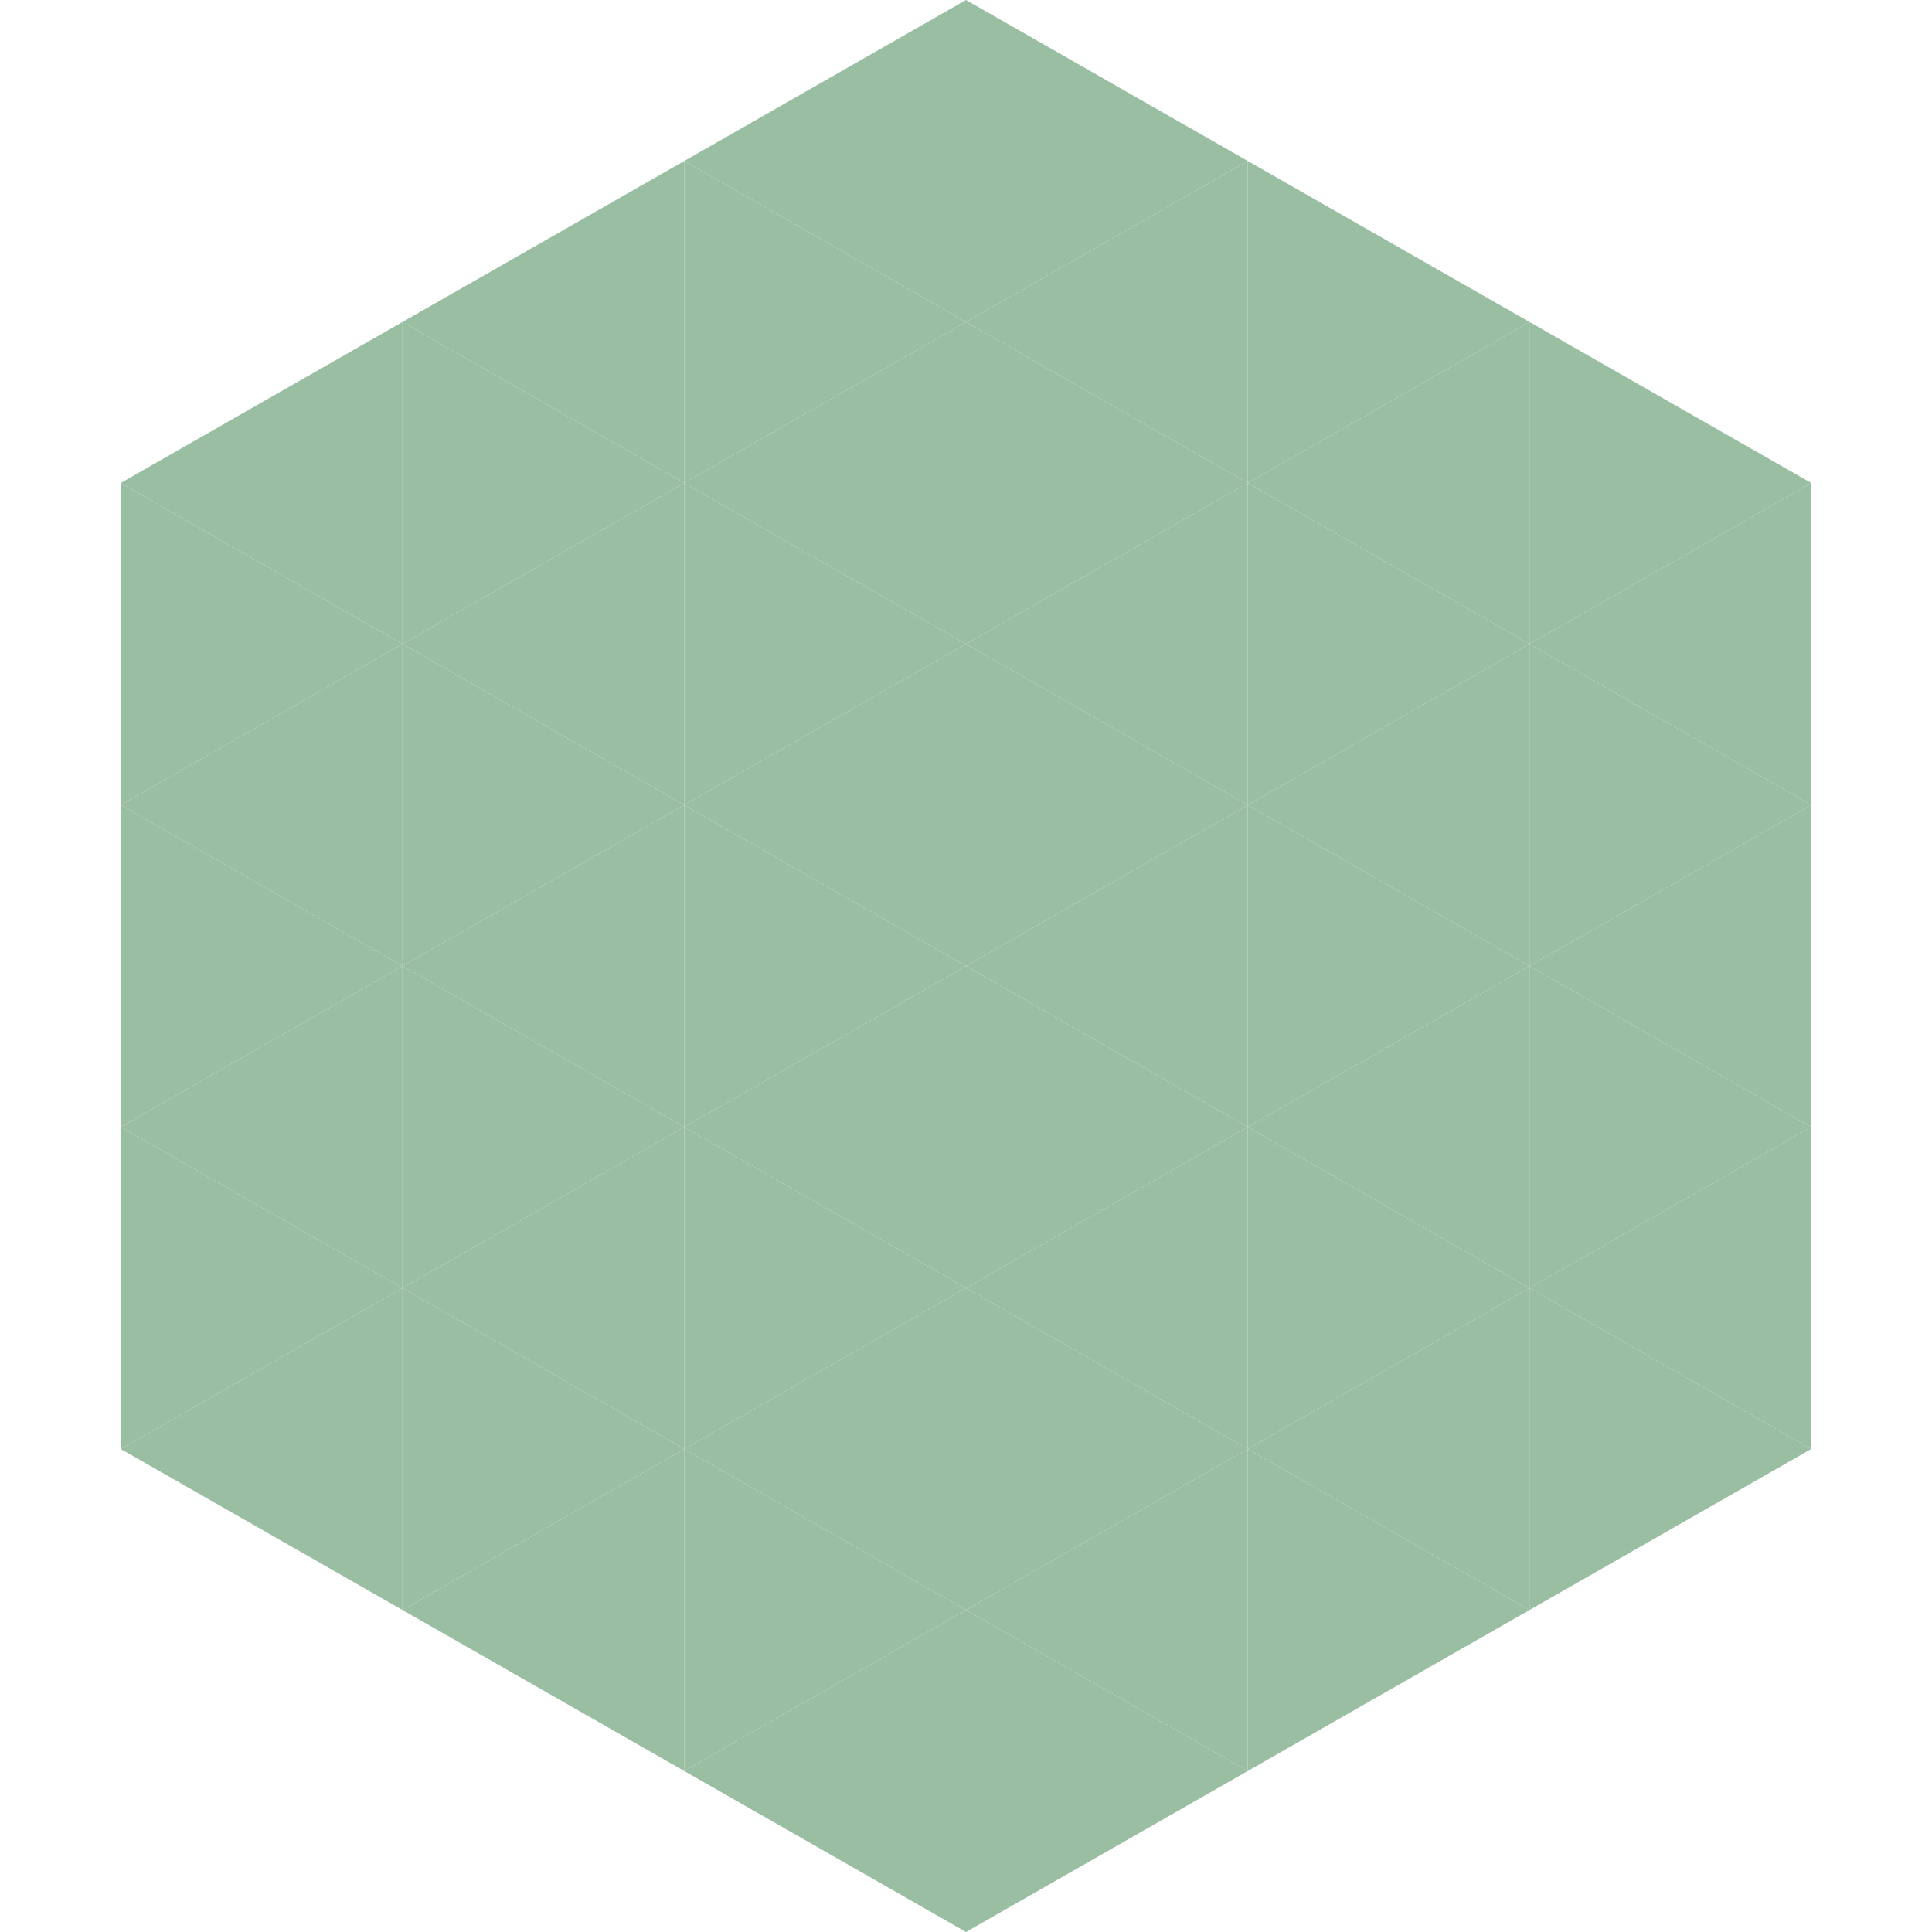
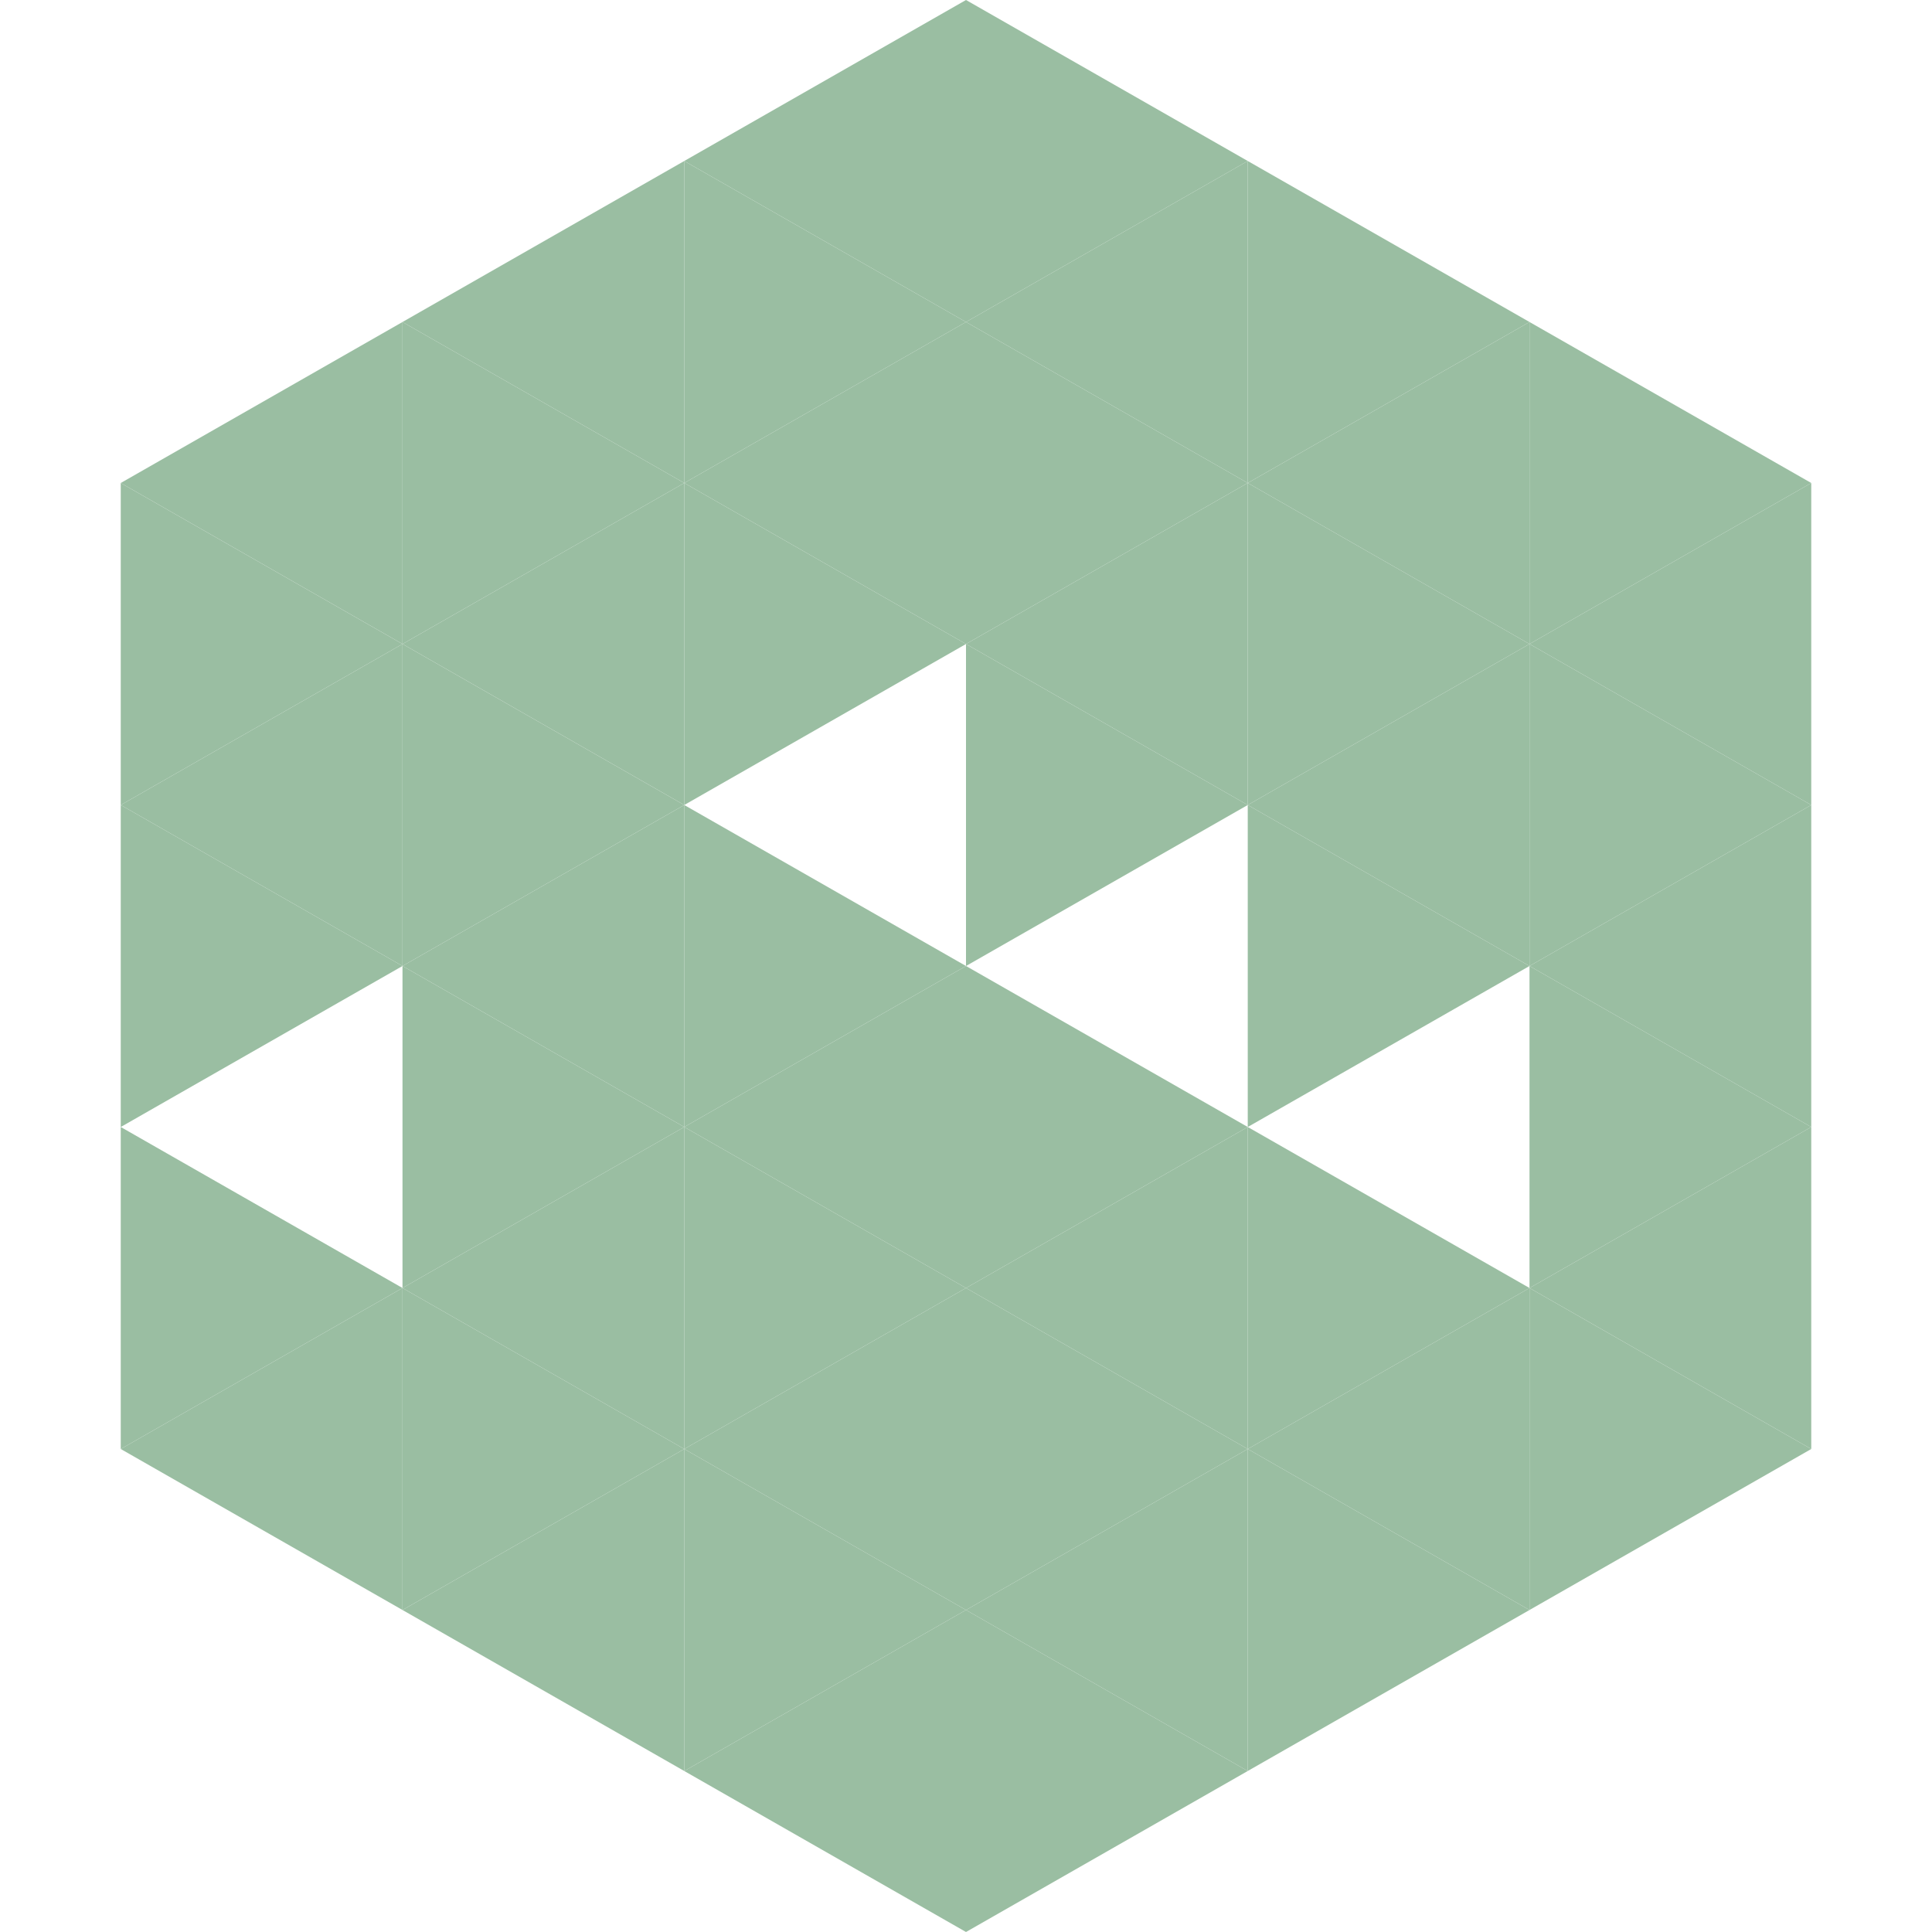
<svg xmlns="http://www.w3.org/2000/svg" width="240" height="240">
  <polygon points="50,40 15,60 50,80" style="fill:rgb(154,190,162)" />
  <polygon points="190,40 225,60 190,80" style="fill:rgb(154,190,162)" />
  <polygon points="15,60 50,80 15,100" style="fill:rgb(154,190,162)" />
  <polygon points="225,60 190,80 225,100" style="fill:rgb(154,190,162)" />
  <polygon points="50,80 15,100 50,120" style="fill:rgb(154,190,162)" />
  <polygon points="190,80 225,100 190,120" style="fill:rgb(154,190,162)" />
  <polygon points="15,100 50,120 15,140" style="fill:rgb(154,190,162)" />
  <polygon points="225,100 190,120 225,140" style="fill:rgb(154,190,162)" />
-   <polygon points="50,120 15,140 50,160" style="fill:rgb(154,190,162)" />
  <polygon points="190,120 225,140 190,160" style="fill:rgb(154,190,162)" />
  <polygon points="15,140 50,160 15,180" style="fill:rgb(154,190,162)" />
  <polygon points="225,140 190,160 225,180" style="fill:rgb(154,190,162)" />
  <polygon points="50,160 15,180 50,200" style="fill:rgb(154,190,162)" />
  <polygon points="190,160 225,180 190,200" style="fill:rgb(154,190,162)" />
  <polygon points="15,180 50,200 15,220" style="fill:rgb(255,255,255); fill-opacity:0" />
  <polygon points="225,180 190,200 225,220" style="fill:rgb(255,255,255); fill-opacity:0" />
  <polygon points="50,0 85,20 50,40" style="fill:rgb(255,255,255); fill-opacity:0" />
  <polygon points="190,0 155,20 190,40" style="fill:rgb(255,255,255); fill-opacity:0" />
  <polygon points="85,20 50,40 85,60" style="fill:rgb(154,190,162)" />
  <polygon points="155,20 190,40 155,60" style="fill:rgb(154,190,162)" />
  <polygon points="50,40 85,60 50,80" style="fill:rgb(154,190,162)" />
  <polygon points="190,40 155,60 190,80" style="fill:rgb(154,190,162)" />
  <polygon points="85,60 50,80 85,100" style="fill:rgb(154,190,162)" />
  <polygon points="155,60 190,80 155,100" style="fill:rgb(154,190,162)" />
  <polygon points="50,80 85,100 50,120" style="fill:rgb(154,190,162)" />
  <polygon points="190,80 155,100 190,120" style="fill:rgb(154,190,162)" />
  <polygon points="85,100 50,120 85,140" style="fill:rgb(154,190,162)" />
  <polygon points="155,100 190,120 155,140" style="fill:rgb(154,190,162)" />
  <polygon points="50,120 85,140 50,160" style="fill:rgb(154,190,162)" />
-   <polygon points="190,120 155,140 190,160" style="fill:rgb(154,190,162)" />
  <polygon points="85,140 50,160 85,180" style="fill:rgb(154,190,162)" />
  <polygon points="155,140 190,160 155,180" style="fill:rgb(154,190,162)" />
  <polygon points="50,160 85,180 50,200" style="fill:rgb(154,190,162)" />
  <polygon points="190,160 155,180 190,200" style="fill:rgb(154,190,162)" />
  <polygon points="85,180 50,200 85,220" style="fill:rgb(154,190,162)" />
  <polygon points="155,180 190,200 155,220" style="fill:rgb(154,190,162)" />
  <polygon points="120,0 85,20 120,40" style="fill:rgb(154,190,162)" />
  <polygon points="120,0 155,20 120,40" style="fill:rgb(154,190,162)" />
  <polygon points="85,20 120,40 85,60" style="fill:rgb(154,190,162)" />
  <polygon points="155,20 120,40 155,60" style="fill:rgb(154,190,162)" />
  <polygon points="120,40 85,60 120,80" style="fill:rgb(154,190,162)" />
  <polygon points="120,40 155,60 120,80" style="fill:rgb(154,190,162)" />
  <polygon points="85,60 120,80 85,100" style="fill:rgb(154,190,162)" />
  <polygon points="155,60 120,80 155,100" style="fill:rgb(154,190,162)" />
-   <polygon points="120,80 85,100 120,120" style="fill:rgb(154,190,162)" />
  <polygon points="120,80 155,100 120,120" style="fill:rgb(154,190,162)" />
  <polygon points="85,100 120,120 85,140" style="fill:rgb(154,190,162)" />
-   <polygon points="155,100 120,120 155,140" style="fill:rgb(154,190,162)" />
  <polygon points="120,120 85,140 120,160" style="fill:rgb(154,190,162)" />
  <polygon points="120,120 155,140 120,160" style="fill:rgb(154,190,162)" />
  <polygon points="85,140 120,160 85,180" style="fill:rgb(154,190,162)" />
  <polygon points="155,140 120,160 155,180" style="fill:rgb(154,190,162)" />
  <polygon points="120,160 85,180 120,200" style="fill:rgb(154,190,162)" />
  <polygon points="120,160 155,180 120,200" style="fill:rgb(154,190,162)" />
  <polygon points="85,180 120,200 85,220" style="fill:rgb(154,190,162)" />
  <polygon points="155,180 120,200 155,220" style="fill:rgb(154,190,162)" />
  <polygon points="120,200 85,220 120,240" style="fill:rgb(154,190,162)" />
  <polygon points="120,200 155,220 120,240" style="fill:rgb(154,190,162)" />
  <polygon points="85,220 120,240 85,260" style="fill:rgb(255,255,255); fill-opacity:0" />
  <polygon points="155,220 120,240 155,260" style="fill:rgb(255,255,255); fill-opacity:0" />
</svg>